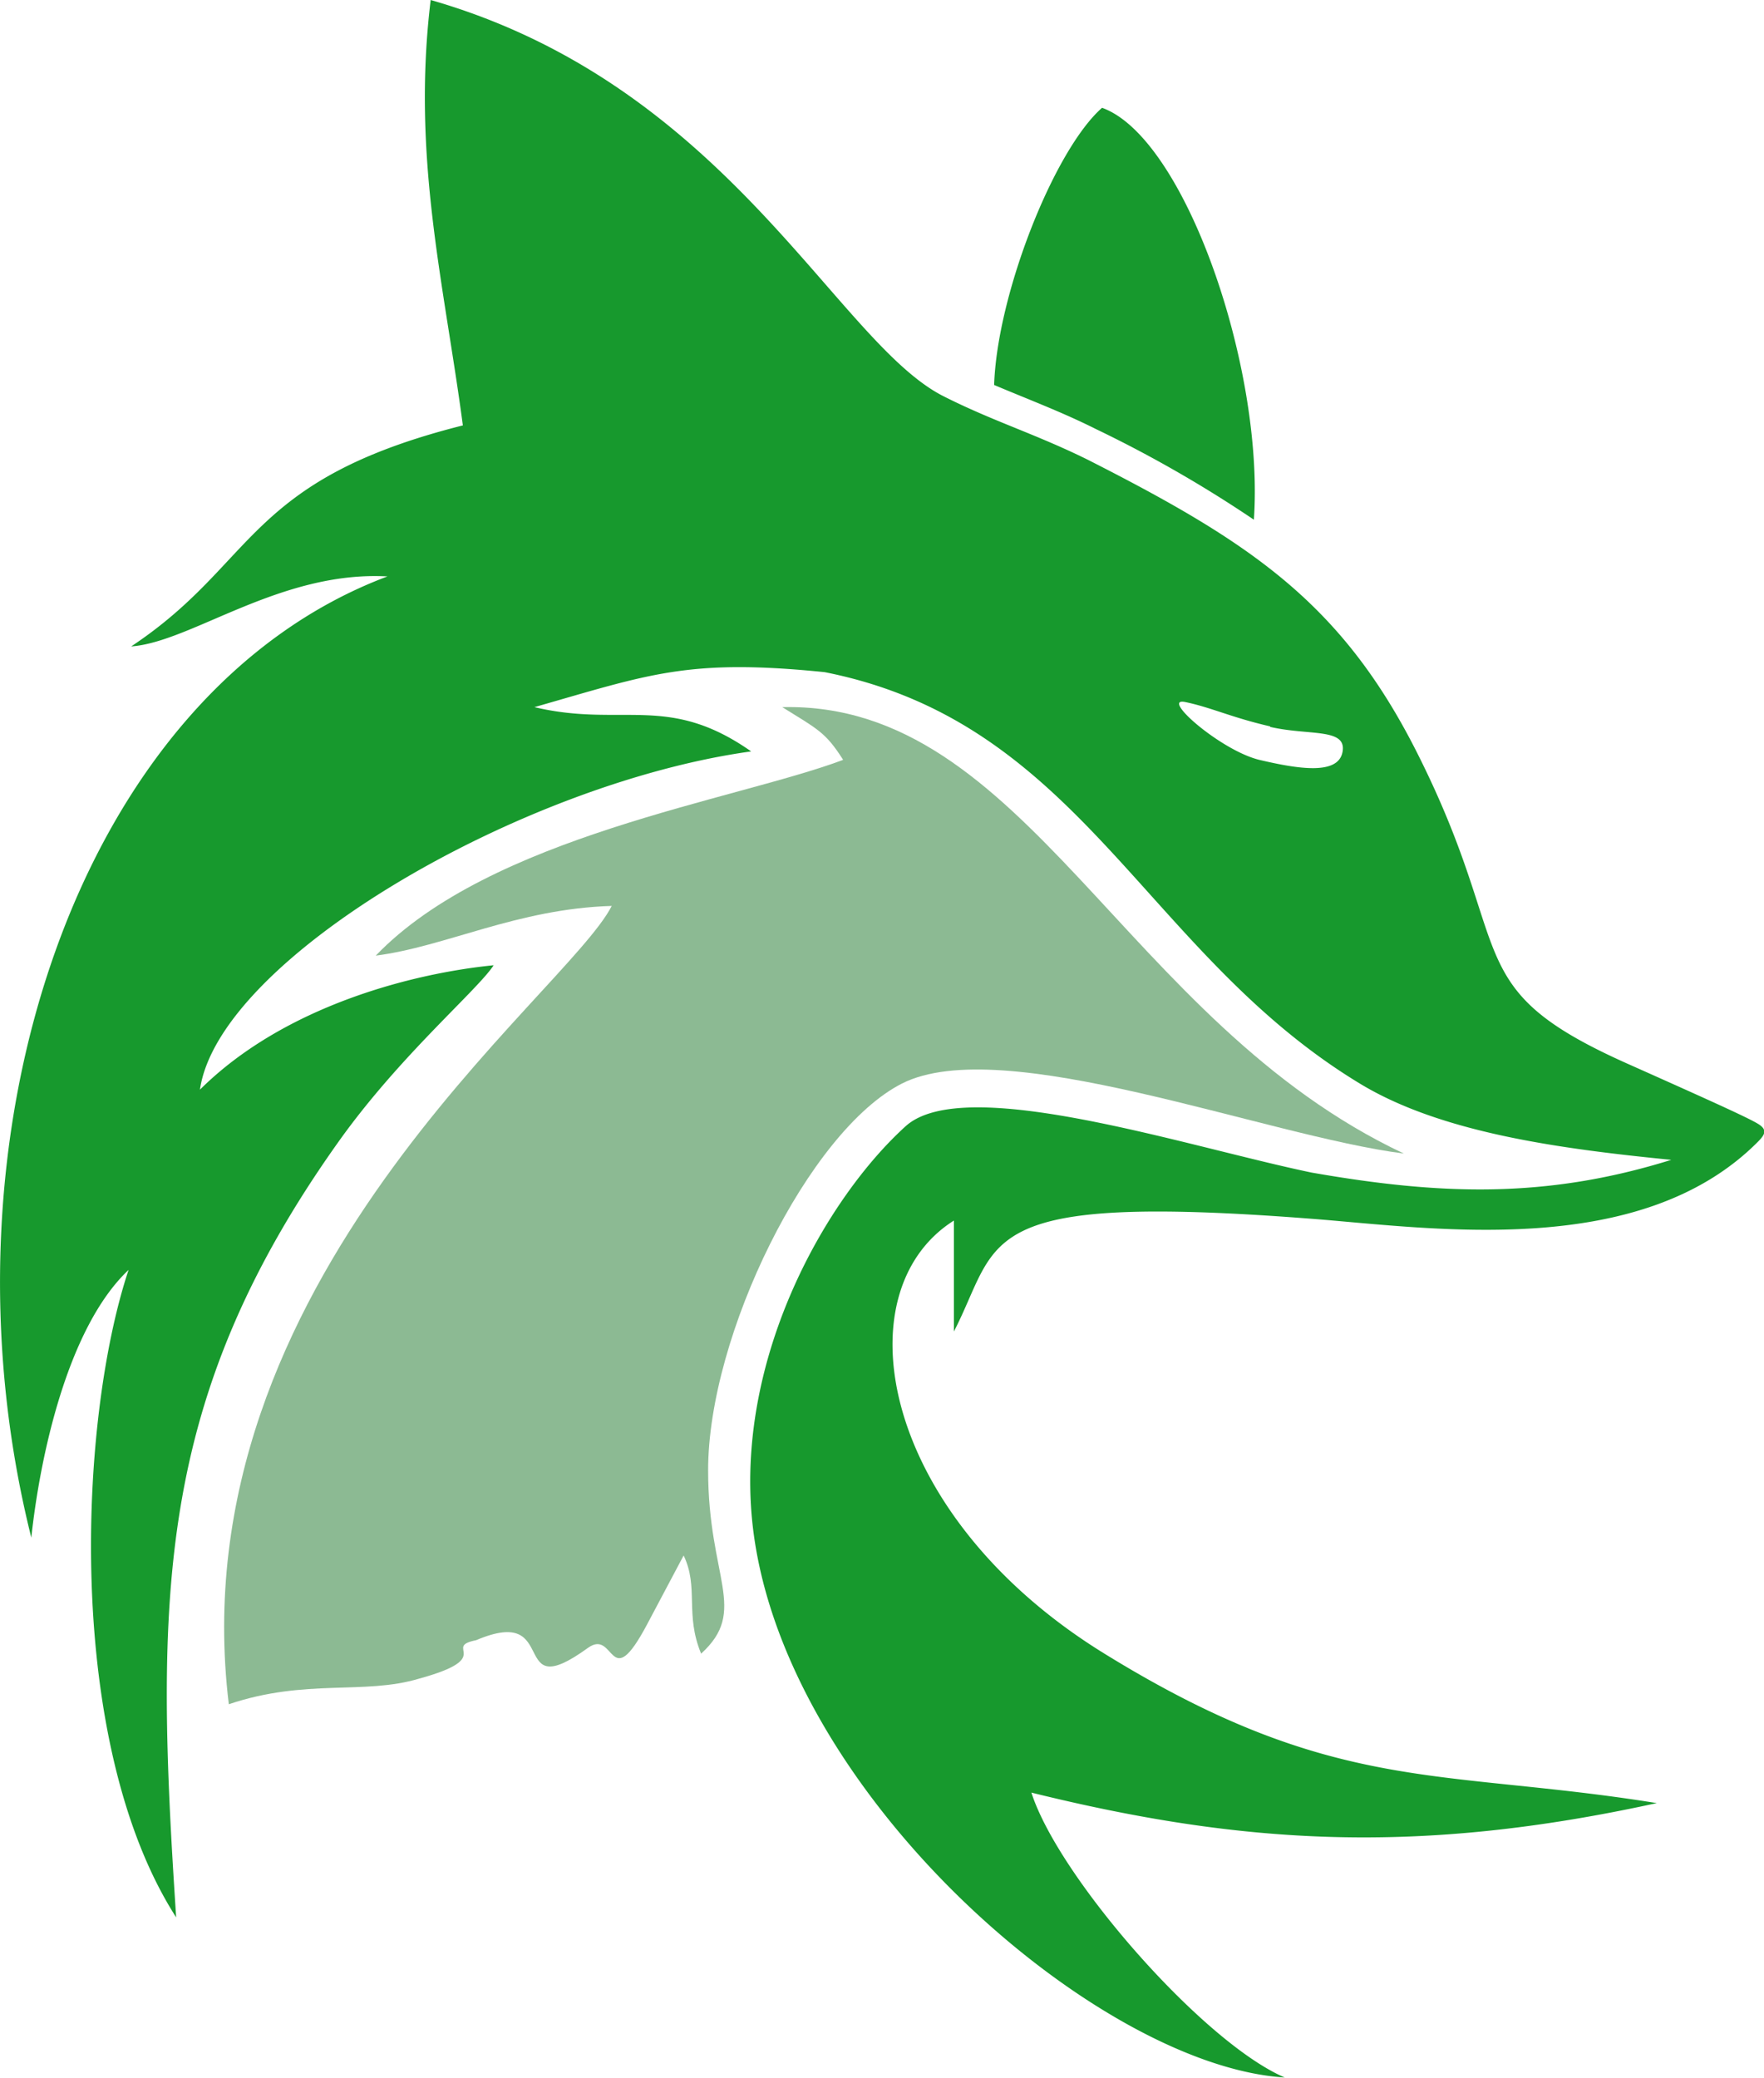
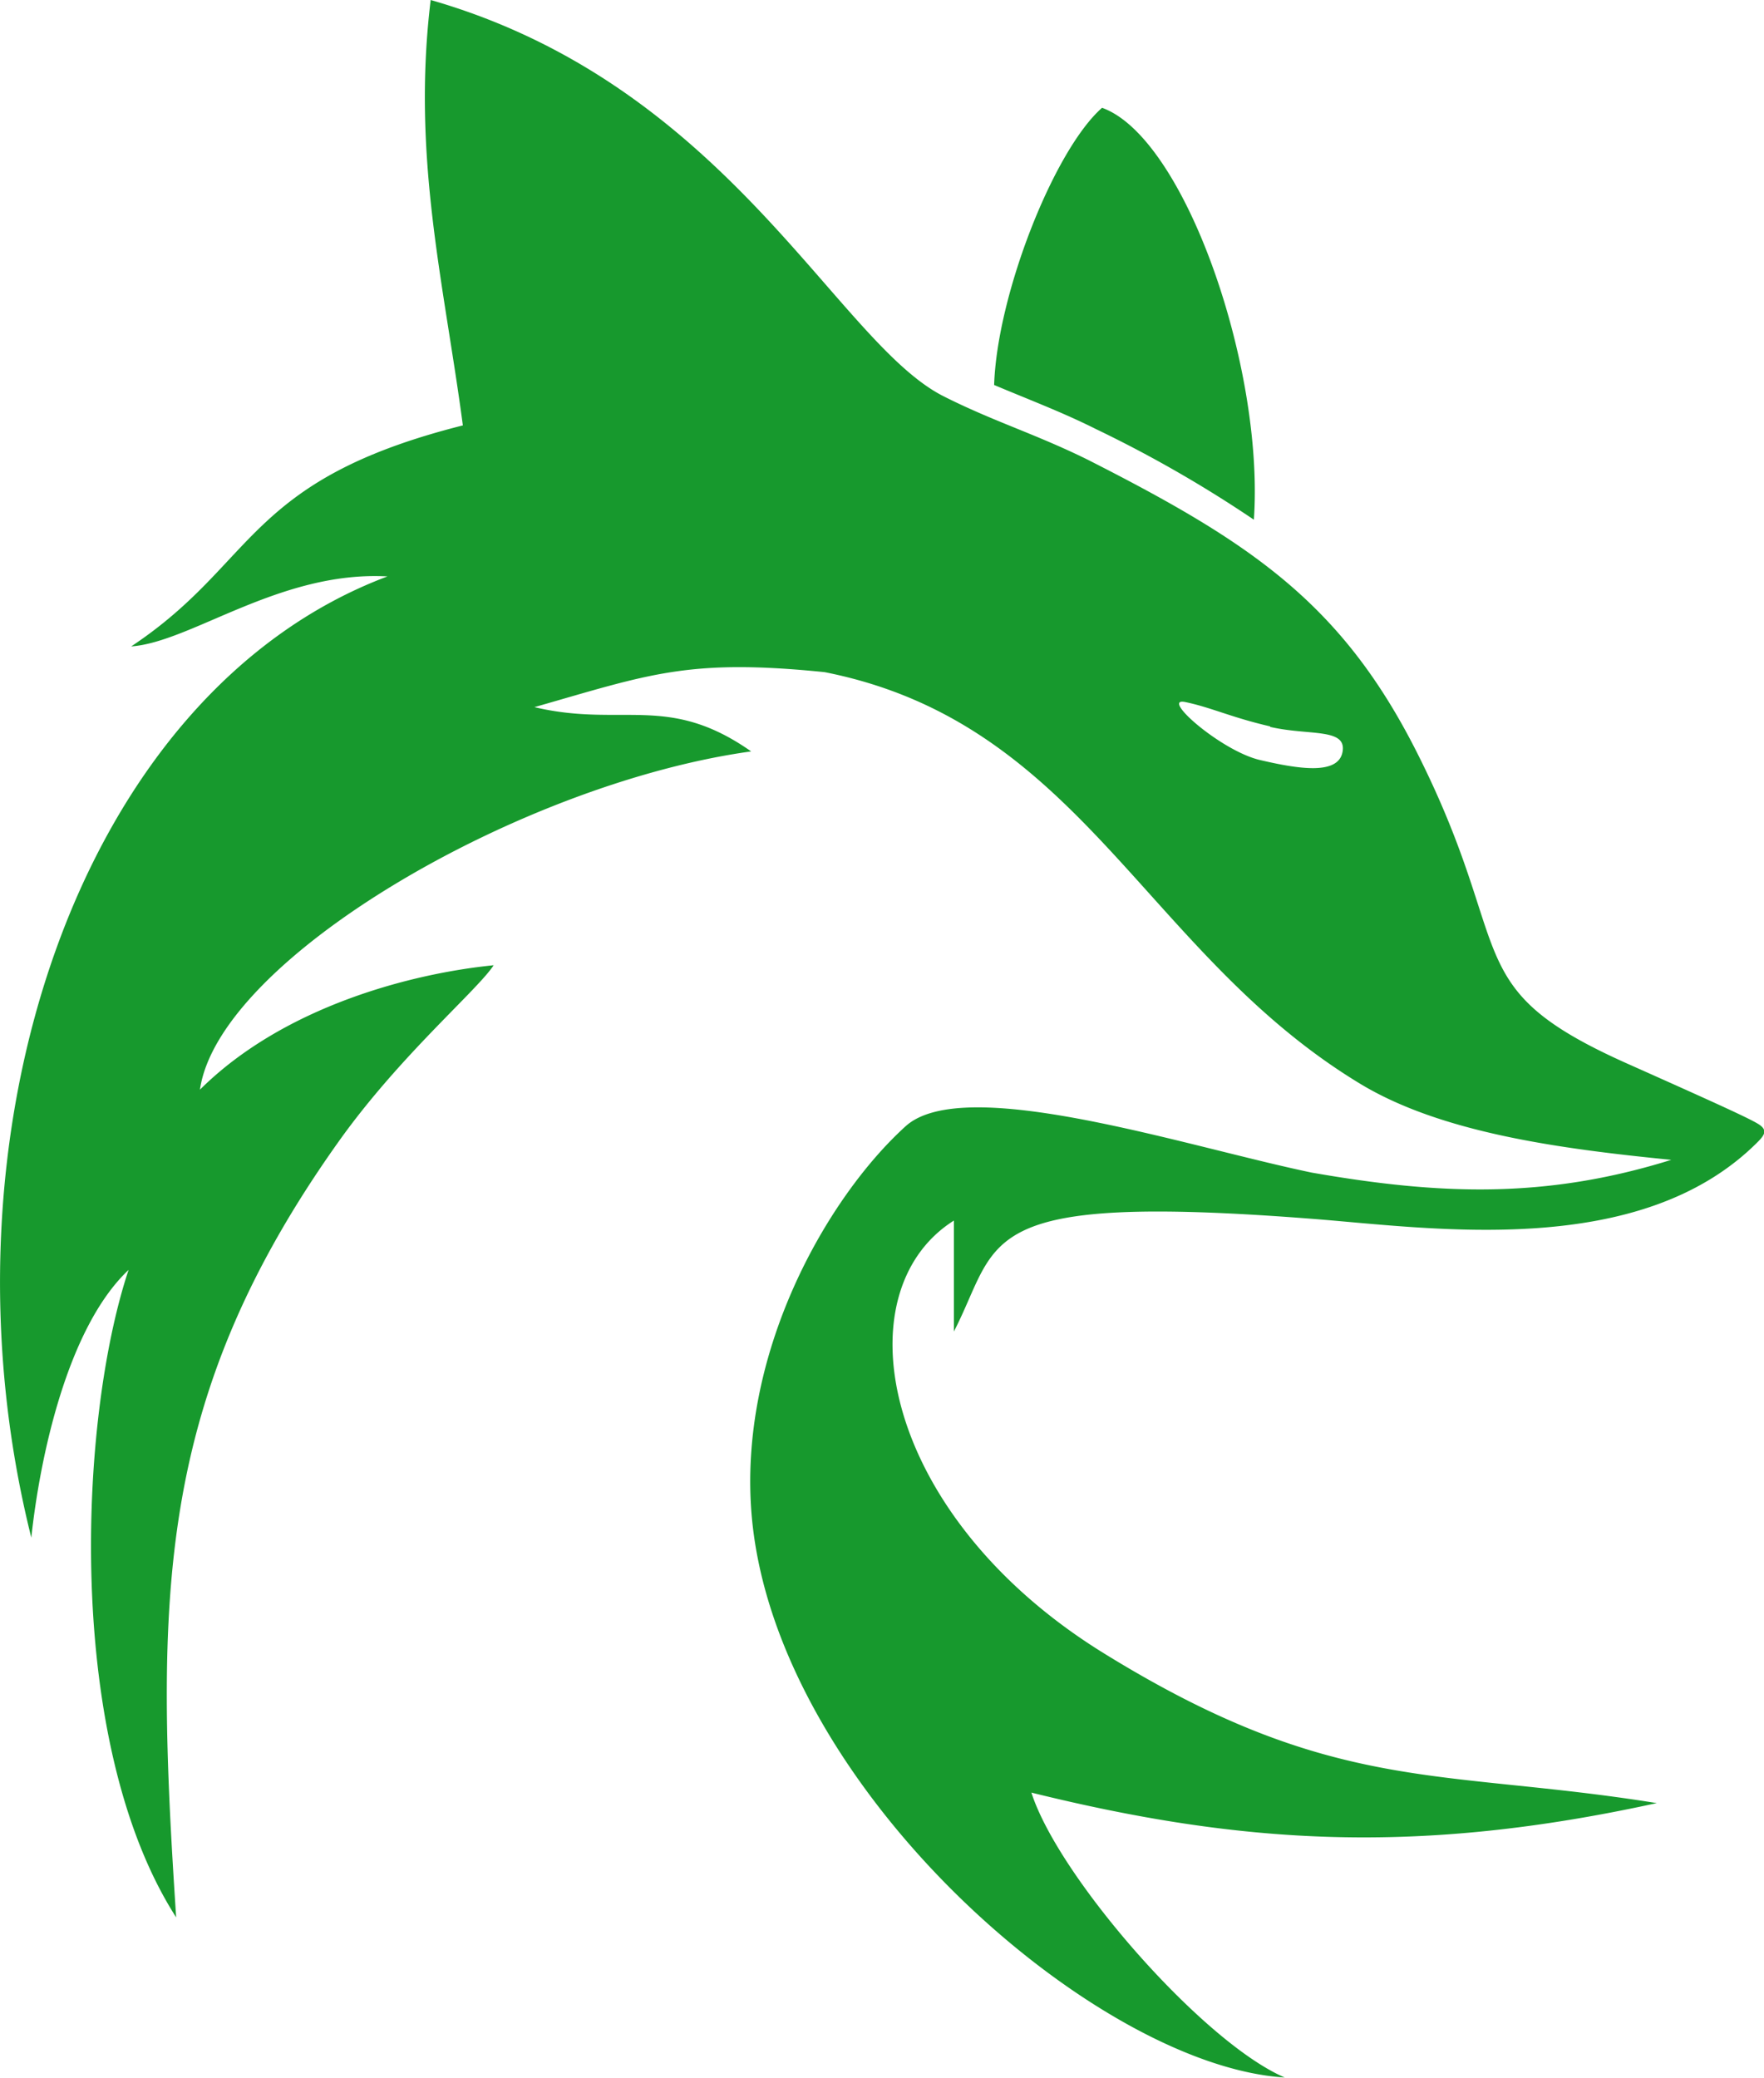
<svg xmlns="http://www.w3.org/2000/svg" viewBox="0 0 100.84 118.74">
  <defs>
    <style>
.cls-1{fill:#8CBA93;}
.cls-1,.cls-2{fill-rule:evenodd;}
.cls-2{fill:#17992D;}
</style>
  </defs>
  <g id="Ebene_2" data-name="Ebene 2">
    <g id="Ebene_1-2" data-name="Ebene 1">
-       <path class="cls-1" d="M48.18,43.43C42,45.74,28.06,47.77,21.48,54.61c4-.51,8.08-2.68,13.49-2.84-2.59,5.11-24.83,21.42-21.89,45.62,4.39-1.48,7.73-.52,10.87-1.46,4.45-1.22,1.28-1.8,3.27-2.2,4.91-2.09,1.74,3.81,6.39.44,1.57-1.13,1.2,2.76,3.38-1.34l2.09-3.94c.88,1.83.06,3.34,1,5.61,2.72-2.48.4-4.3.4-10.48,0-7.74,5.76-19.4,11.08-22.1,5.76-2.92,20.8,3,28.69,4-16-7.53-21.59-25.84-35.53-25.51,2,1.25,2.47,1.42,3.47,3" />
      <path class="cls-2" d="M71.68,29.67C72.27,21,67.74,7.86,63,6.16,60.26,8.57,57,16.82,56.83,22c1.94.82,3.91,1.56,5.8,2.51a71.3,71.3,0,0,1,9.05,5.19m.93,11.84c2.22.51,4.37.05,4.14,1.41s-2.51,1-4.73.48-5.75-3.62-4.26-3.31S70.39,41,72.61,41.51ZM75,69.65c6.87.53,18.78,2.37,25.51-4.42.37-.38.55-.66,0-1S98,63,93,60.77C83.24,56.41,86.75,54.4,81,43c-4.31-8.54-9.5-12-18.82-16.73-3-1.48-5.4-2.19-8.25-3.63C47.79,19.53,41.64,4.88,24.62,0c-1.09,9,.76,16.17,1.84,24.31C14,27.45,14.7,32.16,7.5,36.94c3.42-.24,8.51-4.34,14.65-4C4.43,39.6-3.94,65,1.79,87.87c.49-4.59,2.06-12,5.56-15.3-2.87,8.61-3.66,27.05,2.72,37C8.87,91.35,8.84,80,19.37,65.22c3.5-4.91,7.92-8.63,8.85-10.06-4.7.47-12,2.35-16.79,7.11,1.08-7.49,18.36-17.51,31.51-19.33-4.76-3.34-7.36-1.34-12.39-2.53,6.59-1.88,8.78-2.79,16.59-2,14.7,2.91,18.27,16.05,30.61,23.52,4.61,2.79,11.31,3.71,17.79,4.35-7.22,2.25-13.27,2-20.55.73-7.18-1.49-19.86-5.69-23.22-2.65-4.48,4.06-9.64,13-8.79,22.36,1.42,15.49,19.69,31.34,30.46,32-4.66-2-12.92-11.42-14.48-16.28,12.15,3,22.16,3.57,35.75.6-12.43-2-18.42-.44-31.54-8.52-12.84-7.89-15.12-20.68-8.64-24.77l0,6.34C57.23,70.85,55.56,68.14,75,69.65Z" />
    </g>
  </g>
</svg>